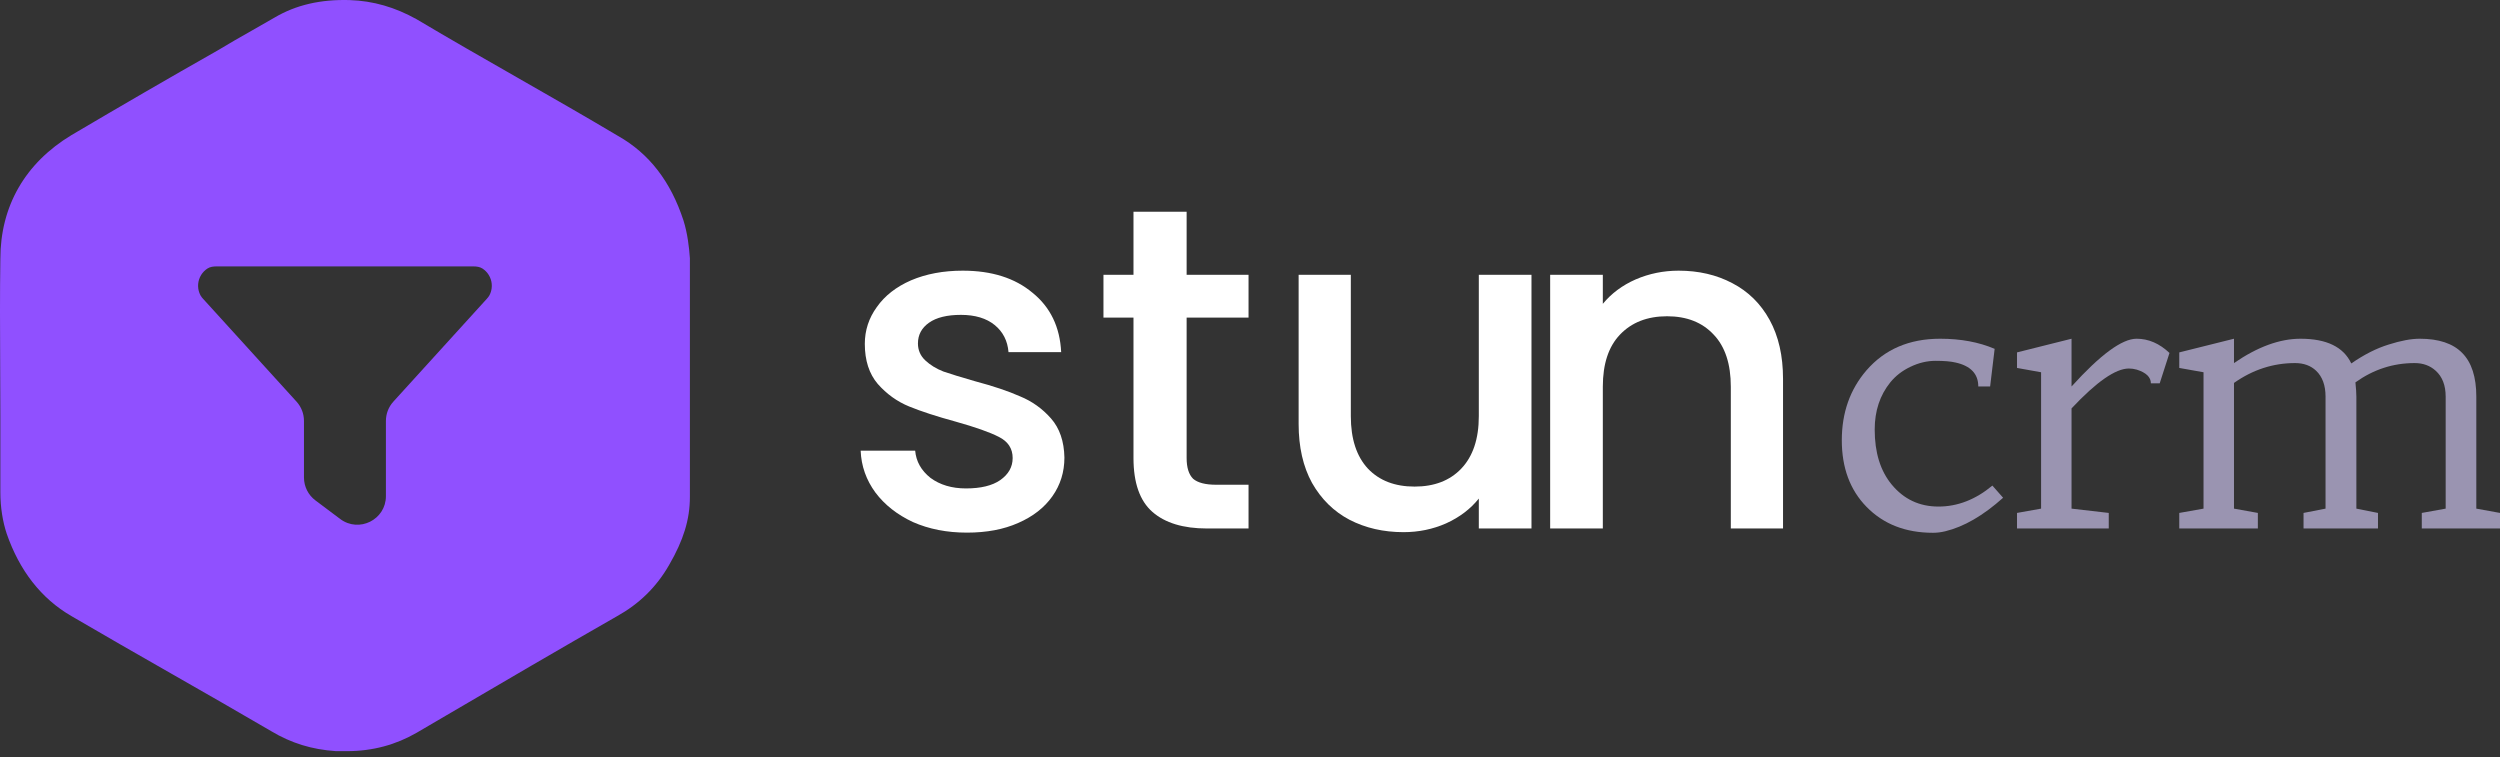
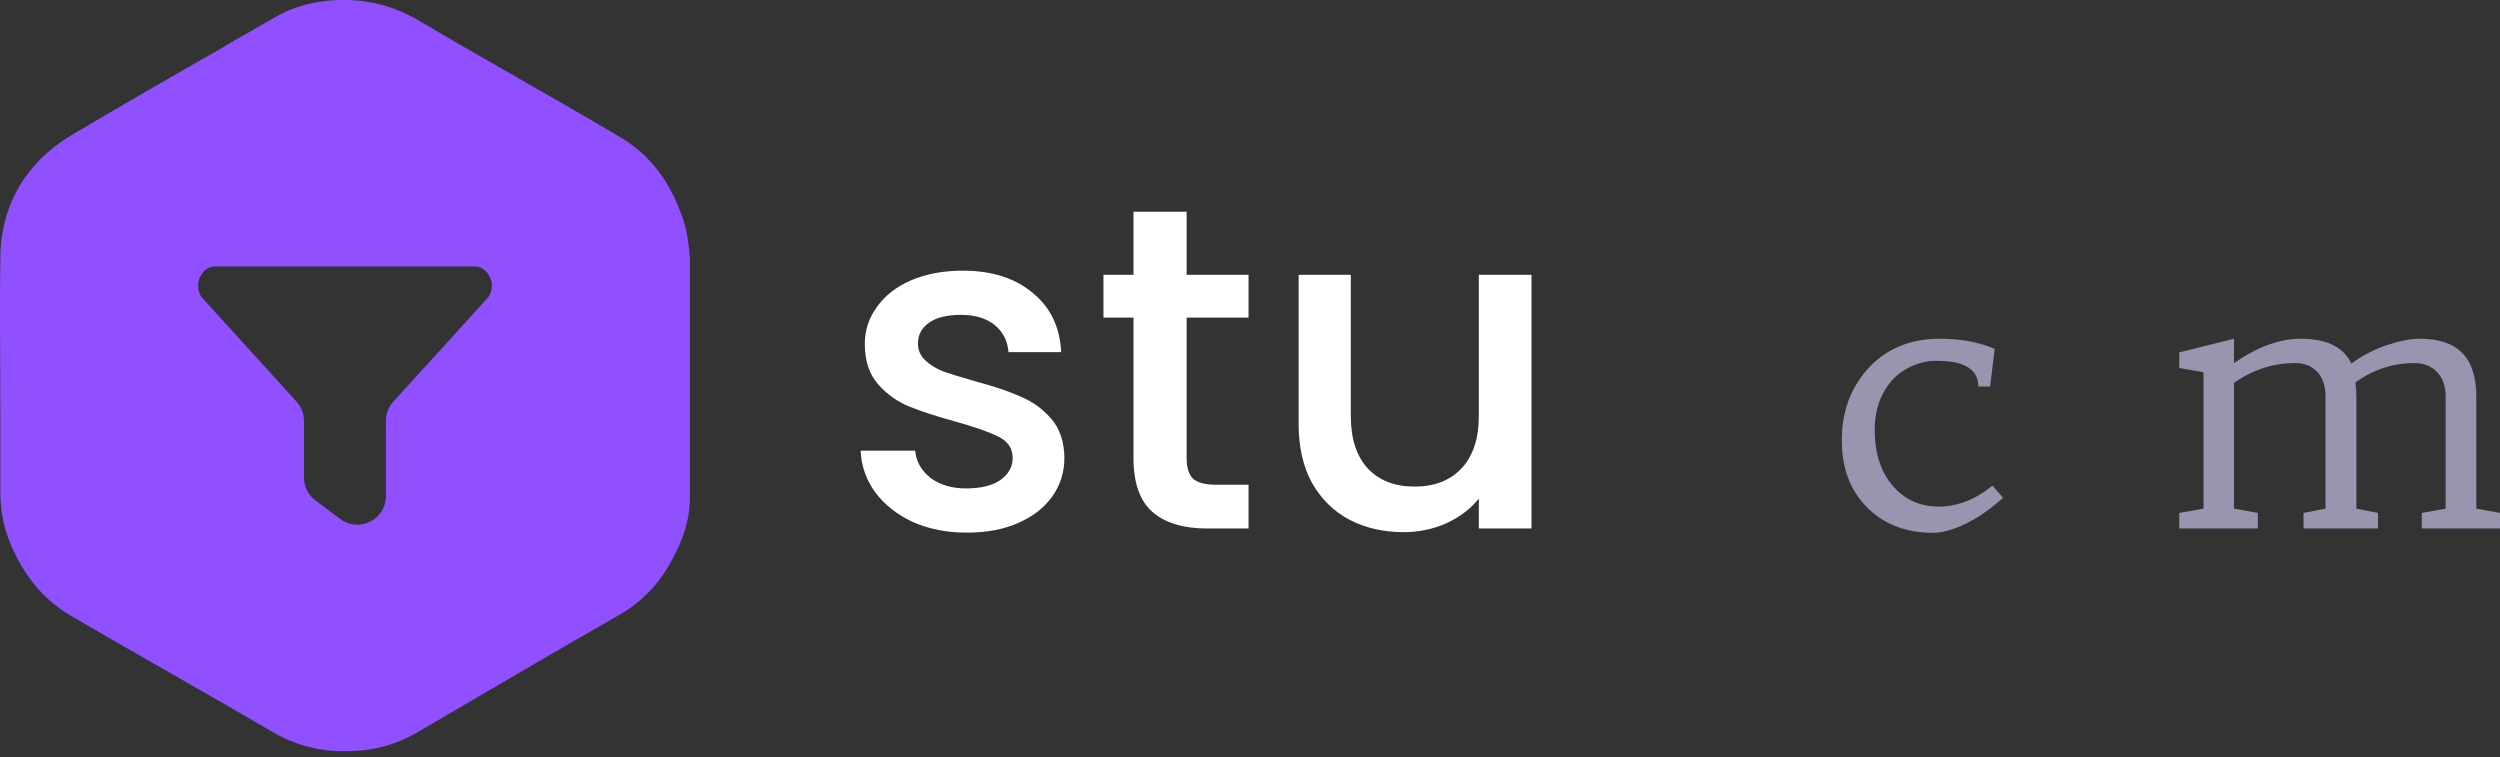
<svg xmlns="http://www.w3.org/2000/svg" width="175" height="53" viewBox="0 0 175 53" fill="none">
  <rect x="0" y="0" width="175" height="53" fill="#333333" stroke="none" />
  <path d="M67.685 37.284C66.283 37.284 65.022 37.037 63.901 36.542C62.801 36.027 61.928 35.339 61.281 34.48C60.634 33.599 60.289 32.622 60.246 31.547H64.062C64.127 32.299 64.483 32.933 65.13 33.449C65.798 33.943 66.628 34.19 67.62 34.19C68.655 34.19 69.453 33.997 70.013 33.61C70.595 33.202 70.886 32.686 70.886 32.063C70.886 31.397 70.563 30.903 69.916 30.581C69.291 30.259 68.288 29.904 66.908 29.517C65.572 29.152 64.483 28.798 63.642 28.454C62.801 28.11 62.068 27.584 61.443 26.875C60.839 26.166 60.537 25.231 60.537 24.071C60.537 23.126 60.817 22.267 61.378 21.493C61.938 20.698 62.736 20.075 63.771 19.624C64.828 19.173 66.035 18.947 67.394 18.947C69.42 18.947 71.048 19.463 72.277 20.494C73.528 21.504 74.196 22.89 74.282 24.651H70.596C70.531 23.856 70.207 23.223 69.625 22.75C69.043 22.277 68.256 22.041 67.264 22.041C66.294 22.041 65.55 22.224 65.033 22.589C64.515 22.954 64.256 23.437 64.256 24.039C64.256 24.512 64.429 24.909 64.774 25.231C65.119 25.554 65.539 25.811 66.035 26.005C66.531 26.177 67.264 26.402 68.234 26.681C69.528 27.025 70.585 27.38 71.404 27.745C72.245 28.089 72.967 28.604 73.571 29.292C74.175 29.979 74.487 30.892 74.509 32.031C74.509 33.041 74.228 33.943 73.668 34.738C73.107 35.533 72.31 36.156 71.275 36.607C70.261 37.058 69.065 37.284 67.685 37.284Z" fill="white" />
  <path d="M83.064 22.234V32.063C83.064 32.729 83.215 33.212 83.516 33.513C83.84 33.792 84.379 33.932 85.134 33.932H87.398V36.994H84.487C82.827 36.994 81.555 36.607 80.67 35.834C79.786 35.06 79.344 33.803 79.344 32.063V22.234H77.242V19.237H79.344V14.822H83.064V19.237H87.398V22.234H83.064Z" fill="white" />
  <path d="M107.204 19.237V36.994H103.517V34.899C102.935 35.629 102.169 36.209 101.221 36.639C100.294 37.047 99.302 37.251 98.245 37.251C96.844 37.251 95.582 36.961 94.461 36.381C93.362 35.801 92.488 34.942 91.841 33.803C91.216 32.665 90.904 31.29 90.904 29.678V19.237H94.558V29.131C94.558 30.72 94.957 31.945 95.755 32.804C96.553 33.642 97.641 34.061 99.022 34.061C100.401 34.061 101.49 33.642 102.288 32.804C103.107 31.945 103.517 30.72 103.517 29.131V19.237H107.204Z" fill="white" />
-   <path d="M117.502 18.947C118.904 18.947 120.154 19.237 121.254 19.817C122.375 20.398 123.248 21.257 123.874 22.395C124.499 23.534 124.812 24.909 124.812 26.52V36.994H121.157V27.068C121.157 25.478 120.758 24.265 119.96 23.427C119.162 22.567 118.074 22.138 116.694 22.138C115.314 22.138 114.214 22.567 113.395 23.427C112.597 24.265 112.198 25.478 112.198 27.068V36.994H108.511V19.237H112.198V21.268C112.802 20.537 113.567 19.968 114.494 19.56C115.443 19.151 116.446 18.947 117.502 18.947Z" fill="white" />
  <path d="M139.467 33.991L140.217 34.843C138.822 36.093 137.471 36.876 136.164 37.19C135.874 37.26 135.589 37.295 135.308 37.295C133.387 37.295 131.834 36.688 130.65 35.472C129.5 34.292 128.926 32.741 128.926 30.818C128.926 28.894 129.5 27.264 130.65 25.927C131.931 24.449 133.65 23.711 135.808 23.711C137.247 23.711 138.519 23.947 139.625 24.419L139.309 27.054H138.48C138.48 26.171 137.949 25.612 136.888 25.376C136.554 25.297 136.089 25.258 135.493 25.258C134.896 25.258 134.308 25.398 133.729 25.677C133.159 25.948 132.689 26.311 132.321 26.766C131.593 27.666 131.229 28.768 131.229 30.07C131.229 31.67 131.624 32.951 132.413 33.912C133.264 34.944 134.356 35.459 135.69 35.459C137.032 35.459 138.291 34.97 139.467 33.991Z" fill="#9A94B1" />
-   <path d="M142.876 26.058L141.191 25.756V24.668L145.008 23.711V27.054C147.026 24.825 148.543 23.711 149.561 23.711C150.395 23.711 151.162 24.043 151.864 24.707L151.18 26.831H150.561C150.561 26.403 150.232 26.084 149.574 25.874C149.39 25.822 149.206 25.796 149.022 25.796C148.092 25.796 146.754 26.727 145.008 28.588V35.604L147.613 35.905V36.994H141.191V35.905L142.876 35.604V26.058Z" fill="#9A94B1" />
  <path d="M160.656 25.415C159.12 25.415 157.695 25.878 156.379 26.805V35.604L158.05 35.905V36.994H152.549V35.905L154.247 35.604V26.058L152.549 25.756V24.668L156.379 23.711V25.415C158.028 24.279 159.581 23.711 161.037 23.711C162.862 23.711 164.047 24.288 164.59 25.441C165.485 24.821 166.358 24.379 167.209 24.117C168.06 23.846 168.784 23.711 169.381 23.711C170.714 23.711 171.706 24.043 172.355 24.707C173.013 25.372 173.342 26.39 173.342 27.762V35.604L175 35.905V36.994H169.525V35.905L171.197 35.604V27.762C171.197 26.976 170.964 26.372 170.499 25.953C170.105 25.594 169.613 25.415 169.025 25.415C167.516 25.415 166.135 25.865 164.88 26.766C164.924 27.203 164.946 27.535 164.946 27.762V35.604L166.459 35.905V36.994H161.248V35.905L162.788 35.604V27.762C162.788 26.976 162.568 26.372 162.13 25.953C161.752 25.594 161.261 25.415 160.656 25.415Z" fill="#9A94B1" />
  <path fill-rule="evenodd" clip-rule="evenodd" d="M43.259 9.513C45.441 10.744 46.951 12.701 47.846 15.442L47.846 15.442C48.125 16.337 48.237 17.288 48.292 18.071V34.794C48.292 36.36 47.845 37.815 46.838 39.548C45.944 41.114 44.713 42.289 43.203 43.128C39.209 45.41 35.175 47.773 31.237 50.08C30.543 50.487 29.852 50.892 29.164 51.294C27.71 52.133 26.088 52.58 24.299 52.58H23.515C21.838 52.468 20.384 52.021 18.985 51.182C16.709 49.849 14.378 48.517 12.046 47.185L11.994 47.155L11.941 47.125C9.61 45.792 7.279 44.46 5.003 43.128C2.877 41.897 1.367 39.94 0.472 37.367C0.193 36.528 0.025 35.521 0.025 34.459V29.033C0.025 27.846 0.019 26.647 0.012 25.441C6.41213e-05 23.012 -0.012 20.557 0.025 18.127C0.025 14.435 1.759 11.415 5.003 9.457C8.414 7.444 11.882 5.43 15.238 3.529C16.024 3.051 16.83 2.593 17.645 2.131C18.164 1.837 18.687 1.541 19.209 1.236C20.719 0.341 22.453 -0.051 24.467 0.005C26.145 0.061 27.655 0.509 29.165 1.348C31.504 2.74 33.843 4.077 36.182 5.413L36.212 5.43C38.561 6.773 40.91 8.115 43.259 9.513ZM15.166 18.648C14.941 18.648 14.71 18.675 14.521 18.797C14.433 18.854 14.352 18.92 14.278 18.995C14.125 19.151 14.009 19.34 13.94 19.548C13.871 19.755 13.85 19.976 13.879 20.193C13.902 20.361 13.954 20.523 14.033 20.672C14.079 20.759 14.142 20.836 14.208 20.909L20.759 28.116C21.093 28.485 21.278 28.964 21.278 29.462V33.426C21.278 34.056 21.575 34.649 22.078 35.026L23.814 36.329C25.132 37.318 27.014 36.377 27.014 34.729V29.462C27.014 28.964 27.2 28.485 27.534 28.116L34.084 20.909C34.151 20.836 34.214 20.759 34.26 20.672C34.339 20.523 34.391 20.361 34.413 20.193C34.443 19.976 34.422 19.755 34.353 19.548C34.283 19.34 34.168 19.151 34.014 18.995C33.941 18.92 33.859 18.854 33.772 18.797C33.583 18.675 33.352 18.648 33.126 18.648H15.166Z" fill="#9050FF" />
</svg>